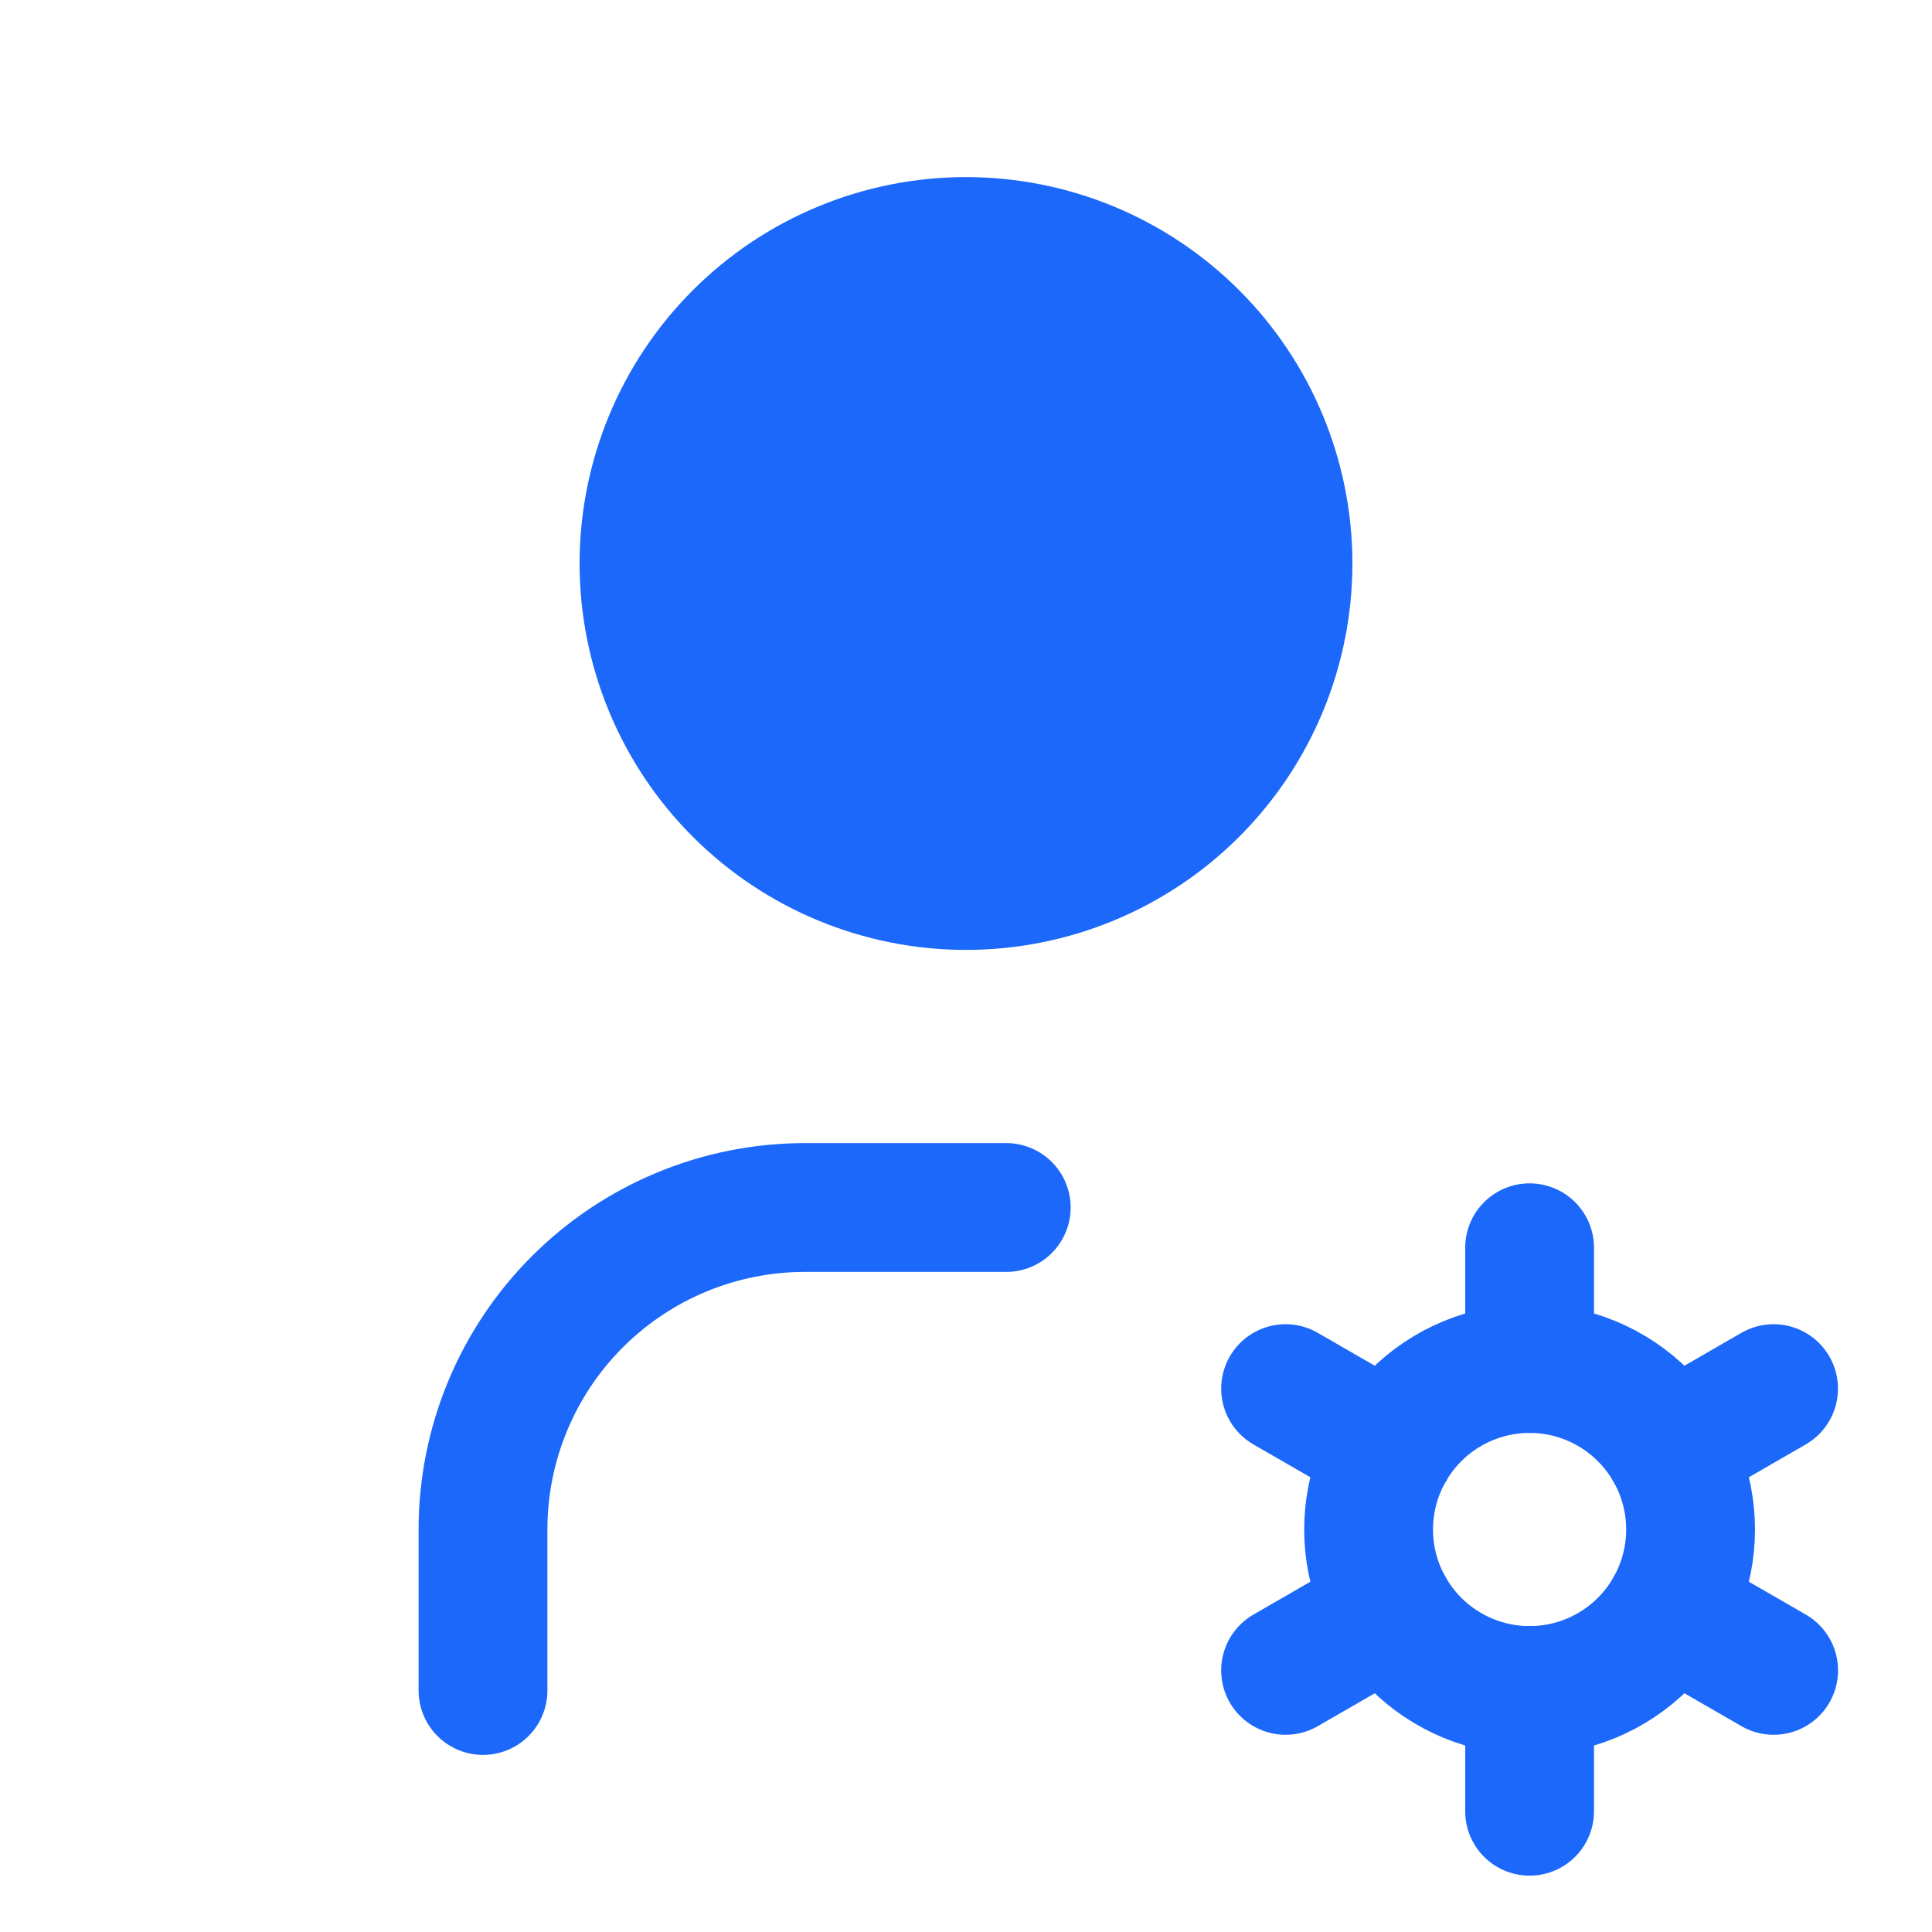
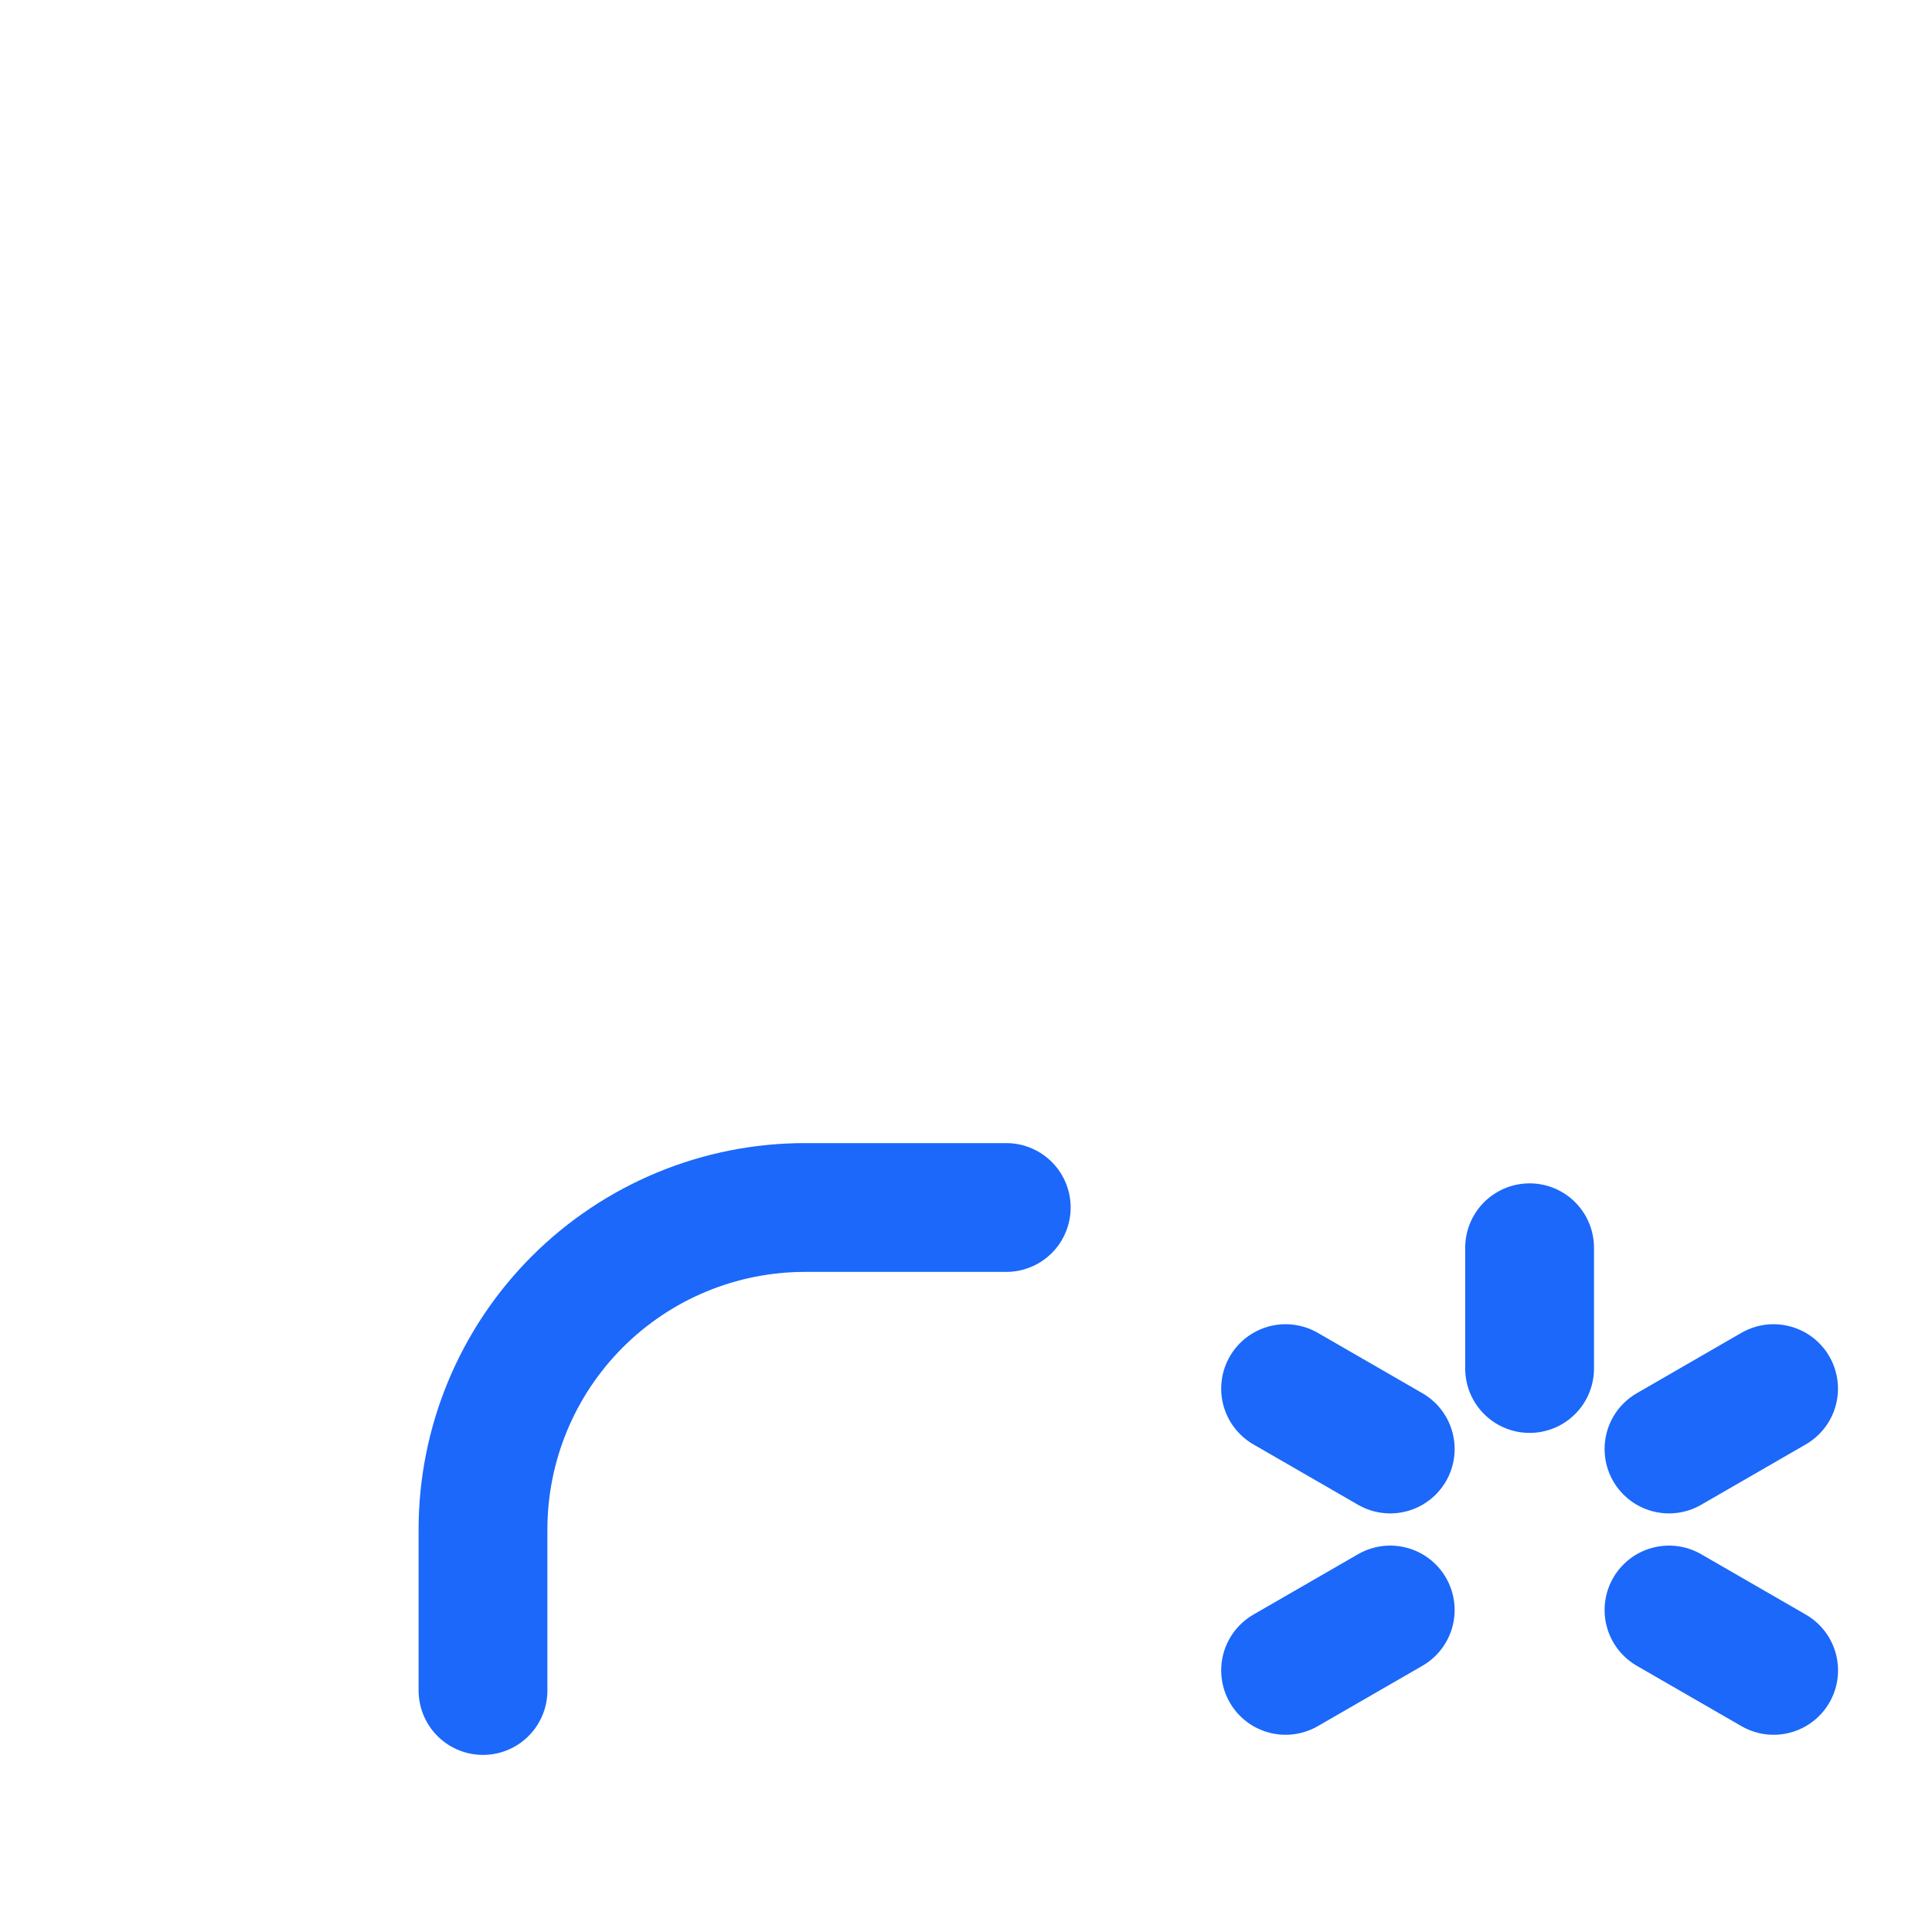
<svg xmlns="http://www.w3.org/2000/svg" width="60" height="60" viewBox="0 0 60 60" fill="none">
  <g clip-path="url(#clip0_3233_2)">
-     <path d="M20 17.5C20 20.152 21.054 22.696 22.929 24.571C24.804 26.446 27.348 27.5 30 27.5C32.652 27.5 35.196 26.446 37.071 24.571C38.946 22.696 40 20.152 40 17.5C40 14.848 38.946 12.304 37.071 10.429C35.196 8.554 32.652 7.5 30 7.5C27.348 7.5 24.804 8.554 22.929 10.429C21.054 12.304 20 14.848 20 17.5Z" fill="#1B68FA" stroke="#1B68FA" stroke-width="4" stroke-linecap="round" stroke-linejoin="round" />
    <path d="M15 52.5V47.5C15 44.848 16.054 42.304 17.929 40.429C19.804 38.554 22.348 37.5 25 37.5H31.25" stroke="#1B68FA" stroke-width="4" stroke-linecap="round" stroke-linejoin="round" />
-     <path d="M42.503 47.5C42.503 48.826 43.03 50.098 43.967 51.035C44.905 51.973 46.177 52.5 47.503 52.5C48.829 52.5 50.101 51.973 51.038 51.035C51.976 50.098 52.503 48.826 52.503 47.5C52.503 46.174 51.976 44.902 51.038 43.965C50.101 43.027 48.829 42.5 47.503 42.5C46.177 42.5 44.905 43.027 43.967 43.965C43.03 44.902 42.503 46.174 42.503 47.5Z" stroke="#1B68FA" stroke-width="4" stroke-linecap="round" stroke-linejoin="round" />
    <path d="M47.503 38.75V42.5" stroke="#1B68FA" stroke-width="4" stroke-linecap="round" stroke-linejoin="round" />
-     <path d="M47.503 52.5V56.25" stroke="#1B68FA" stroke-width="4" stroke-linecap="round" stroke-linejoin="round" />
    <path d="M55.08 43.125L51.832 45" stroke="#1B68FA" stroke-width="4" stroke-linecap="round" stroke-linejoin="round" />
    <path d="M43.175 50L39.925 51.875" stroke="#1B68FA" stroke-width="4" stroke-linecap="round" stroke-linejoin="round" />
    <path d="M39.925 43.125L43.175 45" stroke="#1B68FA" stroke-width="4" stroke-linecap="round" stroke-linejoin="round" />
    <path d="M51.832 50L55.082 51.875" stroke="#1B68FA" stroke-width="4" stroke-linecap="round" stroke-linejoin="round" />
  </g>
  <defs>
    <clipPath id="clip0_3233_2">
      <rect width="60" height="60" fill="white" />
    </clipPath>
  </defs>
</svg>